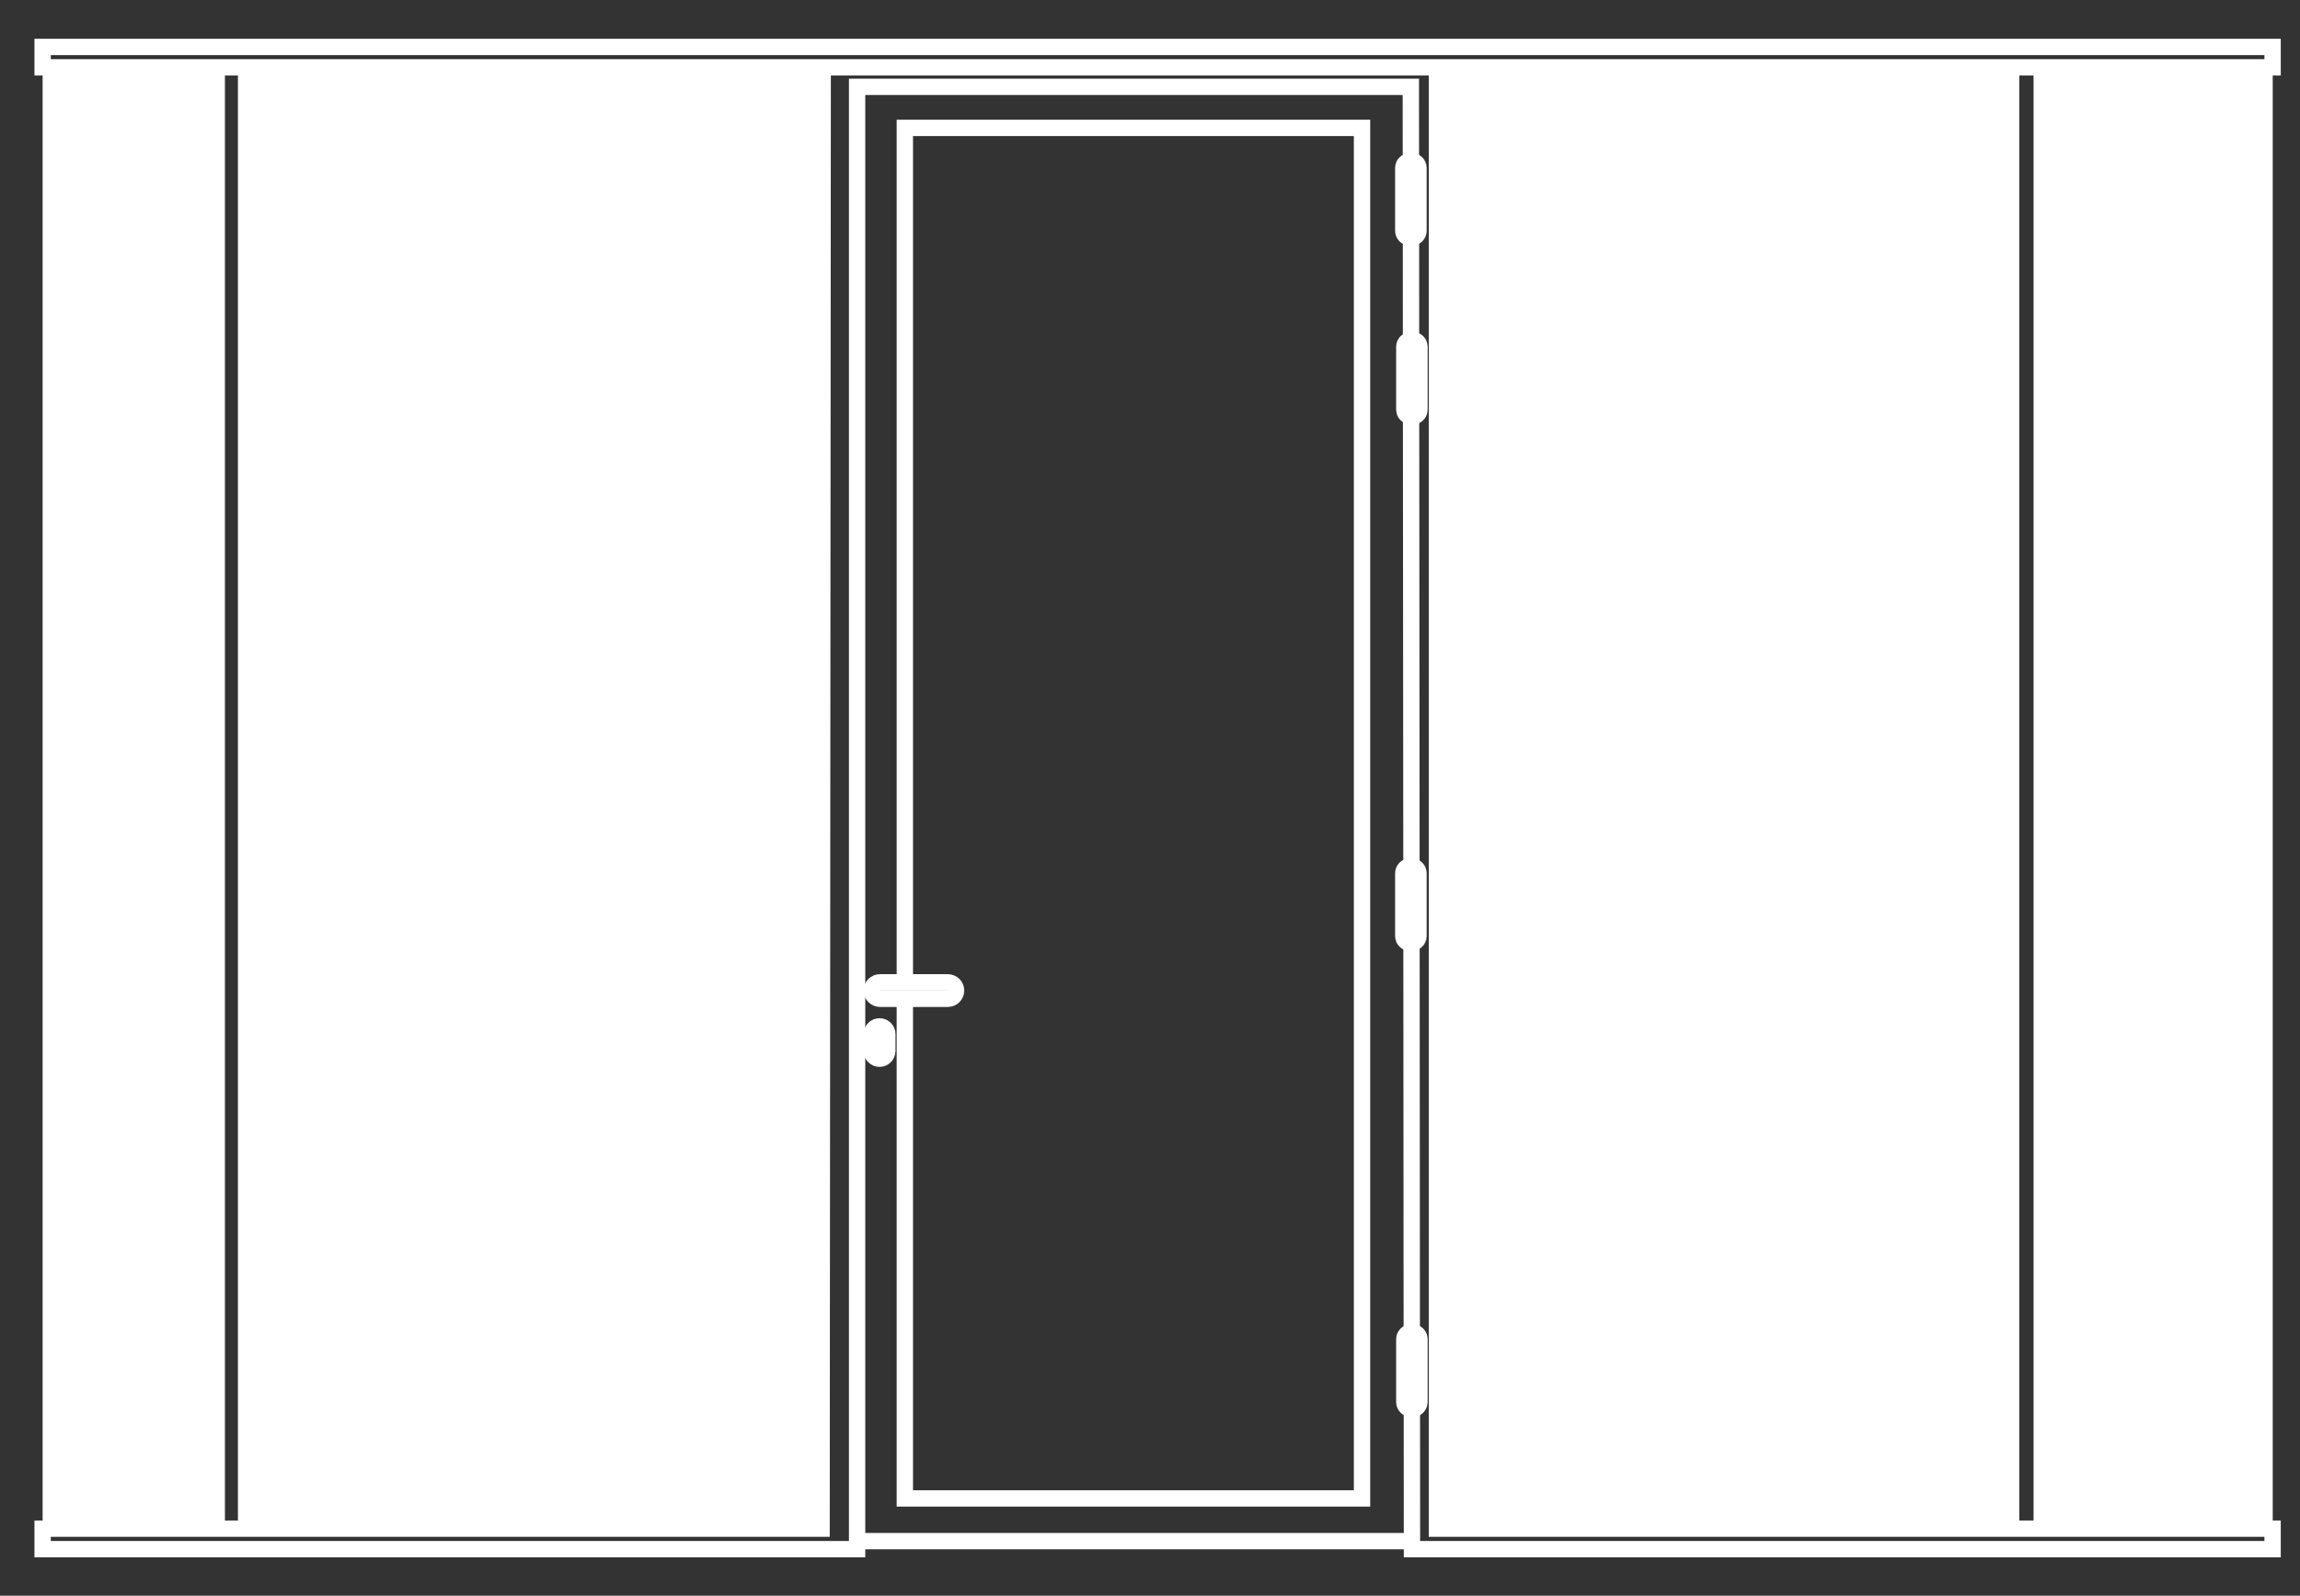
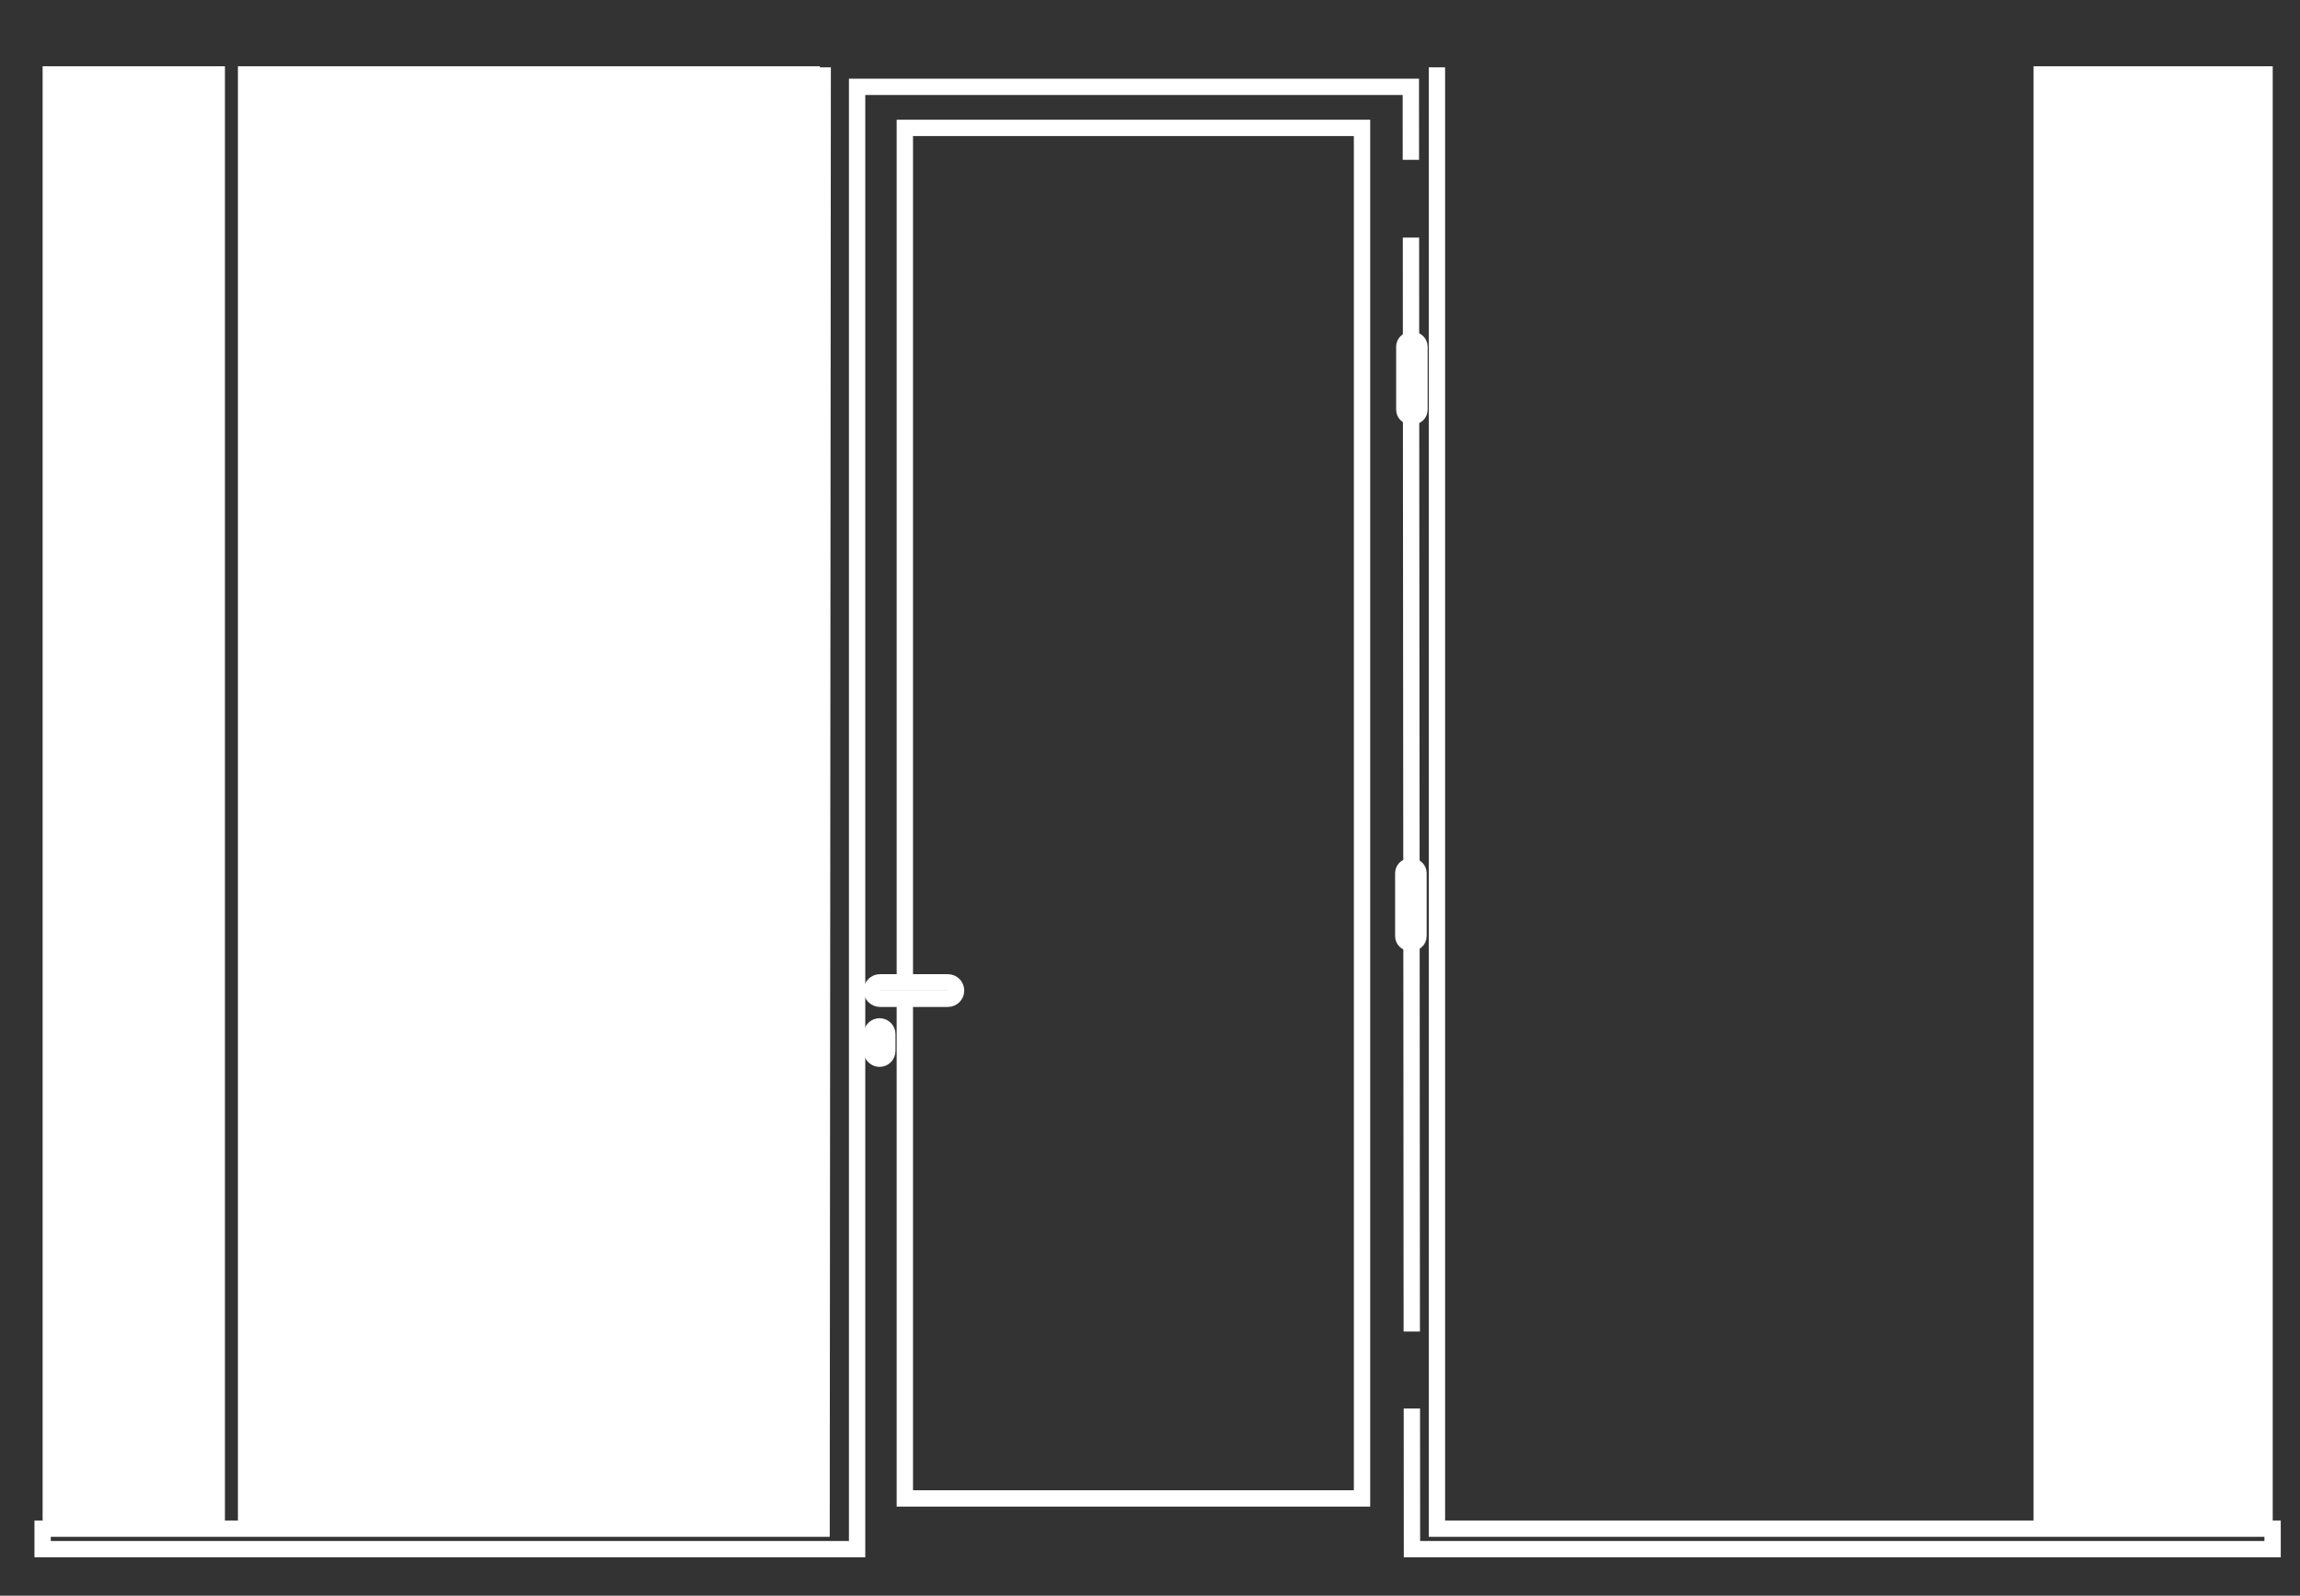
<svg xmlns="http://www.w3.org/2000/svg" width="49" height="34" viewBox="0 0 49 34" fill="none">
  <rect x="0" y="0" width="49" height="34" fill="#333333" stroke="none" />
-   <path d="M43.019 1.412H30.622V32.571H43.019V1.412Z" fill="white" />
  <path d="M17.466 1.412H5.069V32.571H17.466V1.412Z" fill="white" />
  <path d="M48.419 1.412H43.324V32.571H48.419V1.412Z" fill="white" />
  <path d="M4.792 1.412H0.908V32.571H4.792V1.412Z" fill="white" />
-   <path d="M48.416 1H0.908V1.435H48.416V1Z" stroke="white" stroke-width="0.348" stroke-miterlimit="10" />
  <path d="M30.079 30.012L30.081 33.008H48.416V32.571H30.613V1.435" stroke="white" stroke-width="0.348" stroke-miterlimit="10" />
  <path d="M30.071 20.089L30.077 28.37" stroke="white" stroke-width="0.348" stroke-miterlimit="10" />
  <path d="M30.062 8.871L30.07 18.446" stroke="white" stroke-width="0.348" stroke-miterlimit="10" />
  <path d="M30.06 5.062L30.061 7.244" stroke="white" stroke-width="0.348" stroke-miterlimit="10" />
  <path d="M17.527 1.435L17.503 32.571H0.908V33.008H18.26V1.85H30.057L30.058 3.405" stroke="white" stroke-width="0.348" stroke-miterlimit="10" />
-   <path d="M18.26 32.837H30.081" stroke="white" stroke-width="0.348" stroke-miterlimit="10" />
-   <path d="M30.076 3.434H30.04C29.961 3.434 29.896 3.498 29.896 3.577V4.918C29.896 4.997 29.961 5.062 30.04 5.062H30.076C30.155 5.062 30.22 4.997 30.22 4.918V3.577C30.22 3.498 30.155 3.434 30.076 3.434Z" stroke="white" stroke-width="0.348" stroke-miterlimit="10" />
  <path d="M30.098 7.244H30.062C29.982 7.244 29.918 7.309 29.918 7.388V8.729C29.918 8.808 29.982 8.872 30.062 8.872H30.098C30.177 8.872 30.241 8.808 30.241 8.729V7.388C30.241 7.309 30.177 7.244 30.098 7.244Z" stroke="white" stroke-width="0.348" stroke-miterlimit="10" />
  <path d="M30.076 18.461H30.04C29.961 18.461 29.896 18.525 29.896 18.605V19.946C29.896 20.025 29.961 20.089 30.04 20.089H30.076C30.155 20.089 30.22 20.025 30.22 19.946V18.605C30.22 18.525 30.155 18.461 30.076 18.461Z" stroke="white" stroke-width="0.348" stroke-miterlimit="10" />
-   <path d="M30.098 28.39H30.062C29.982 28.39 29.918 28.454 29.918 28.533V29.874C29.918 29.953 29.982 30.018 30.062 30.018H30.098C30.177 30.018 30.241 29.953 30.241 29.874V28.533C30.241 28.454 30.177 28.39 30.098 28.39Z" stroke="white" stroke-width="0.348" stroke-miterlimit="10" />
  <path d="M19.277 20.931V2.725H29.017V31.927H19.277V21.318" stroke="white" stroke-width="0.348" stroke-miterlimit="10" />
  <path d="M20.194 20.931H18.747C18.651 20.931 18.572 21.009 18.572 21.106C18.572 21.202 18.651 21.281 18.747 21.281H20.194C20.291 21.281 20.369 21.202 20.369 21.106C20.369 21.009 20.291 20.931 20.194 20.931Z" stroke="white" stroke-width="0.348" stroke-miterlimit="10" />
  <path d="M18.904 22.035C18.904 21.943 18.83 21.869 18.738 21.869C18.647 21.869 18.572 21.943 18.572 22.035V22.392C18.572 22.484 18.647 22.558 18.738 22.558C18.83 22.558 18.904 22.484 18.904 22.392V22.035Z" stroke="white" stroke-width="0.348" stroke-miterlimit="10" />
</svg>